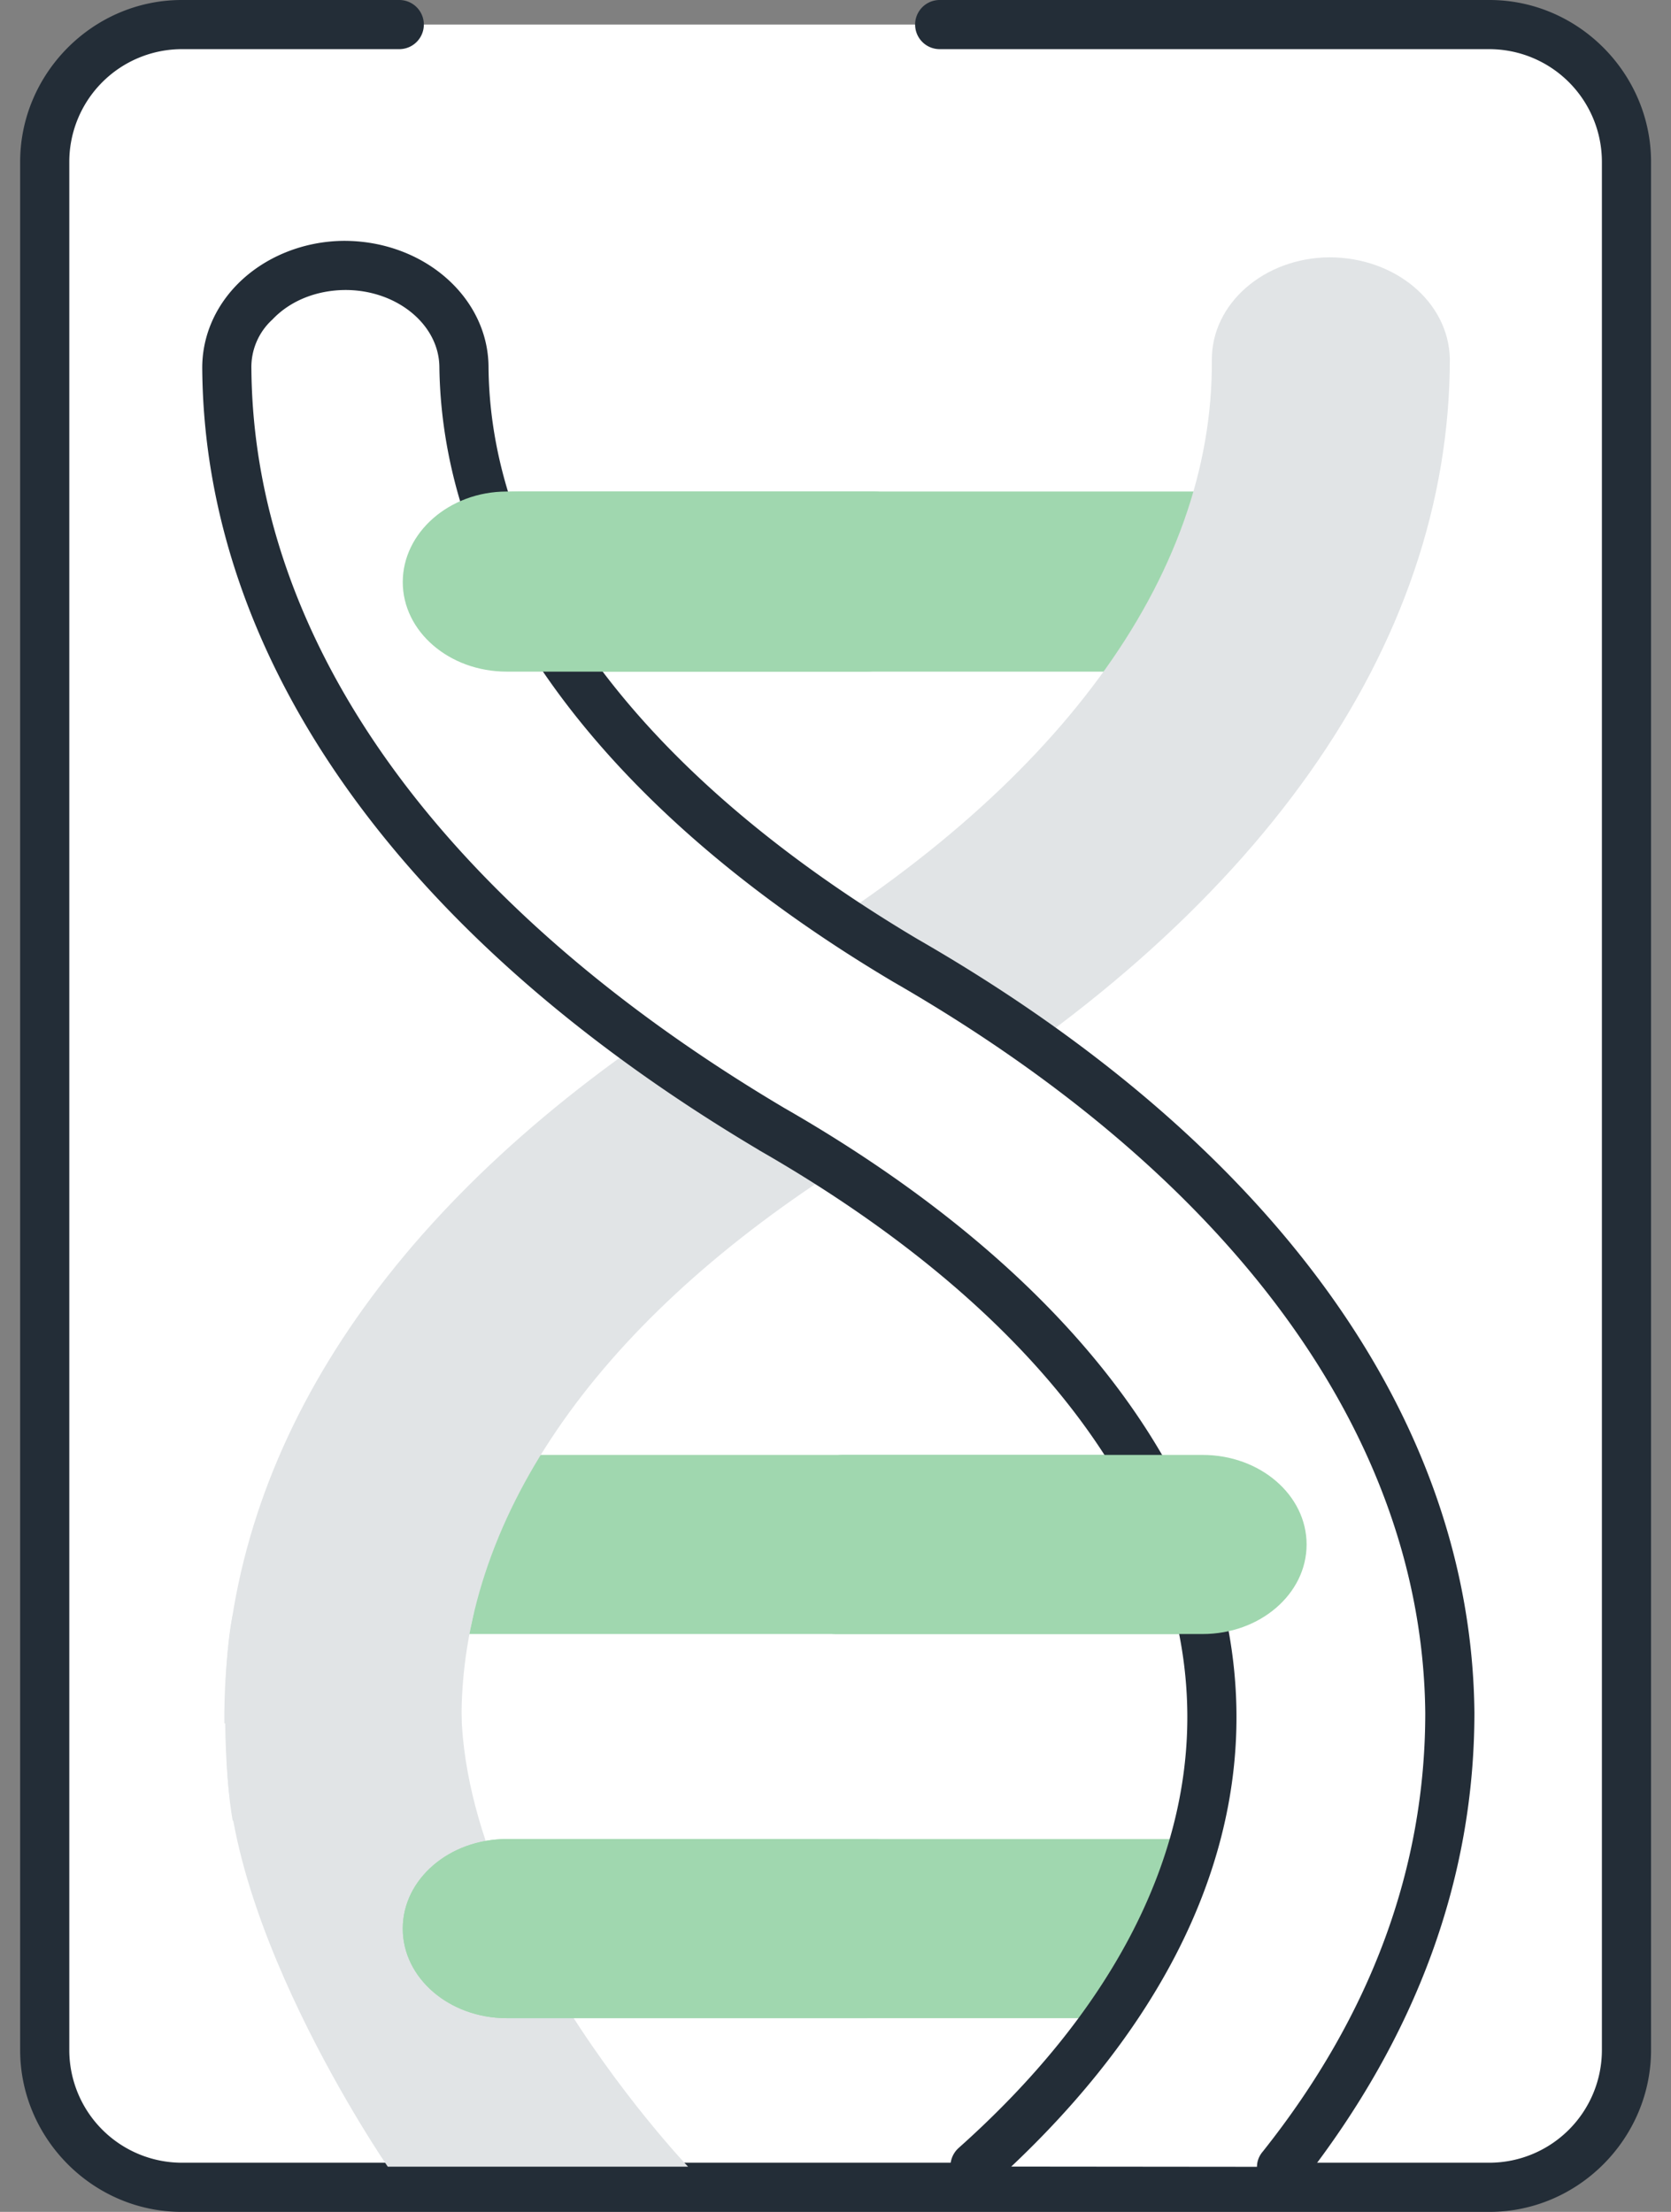
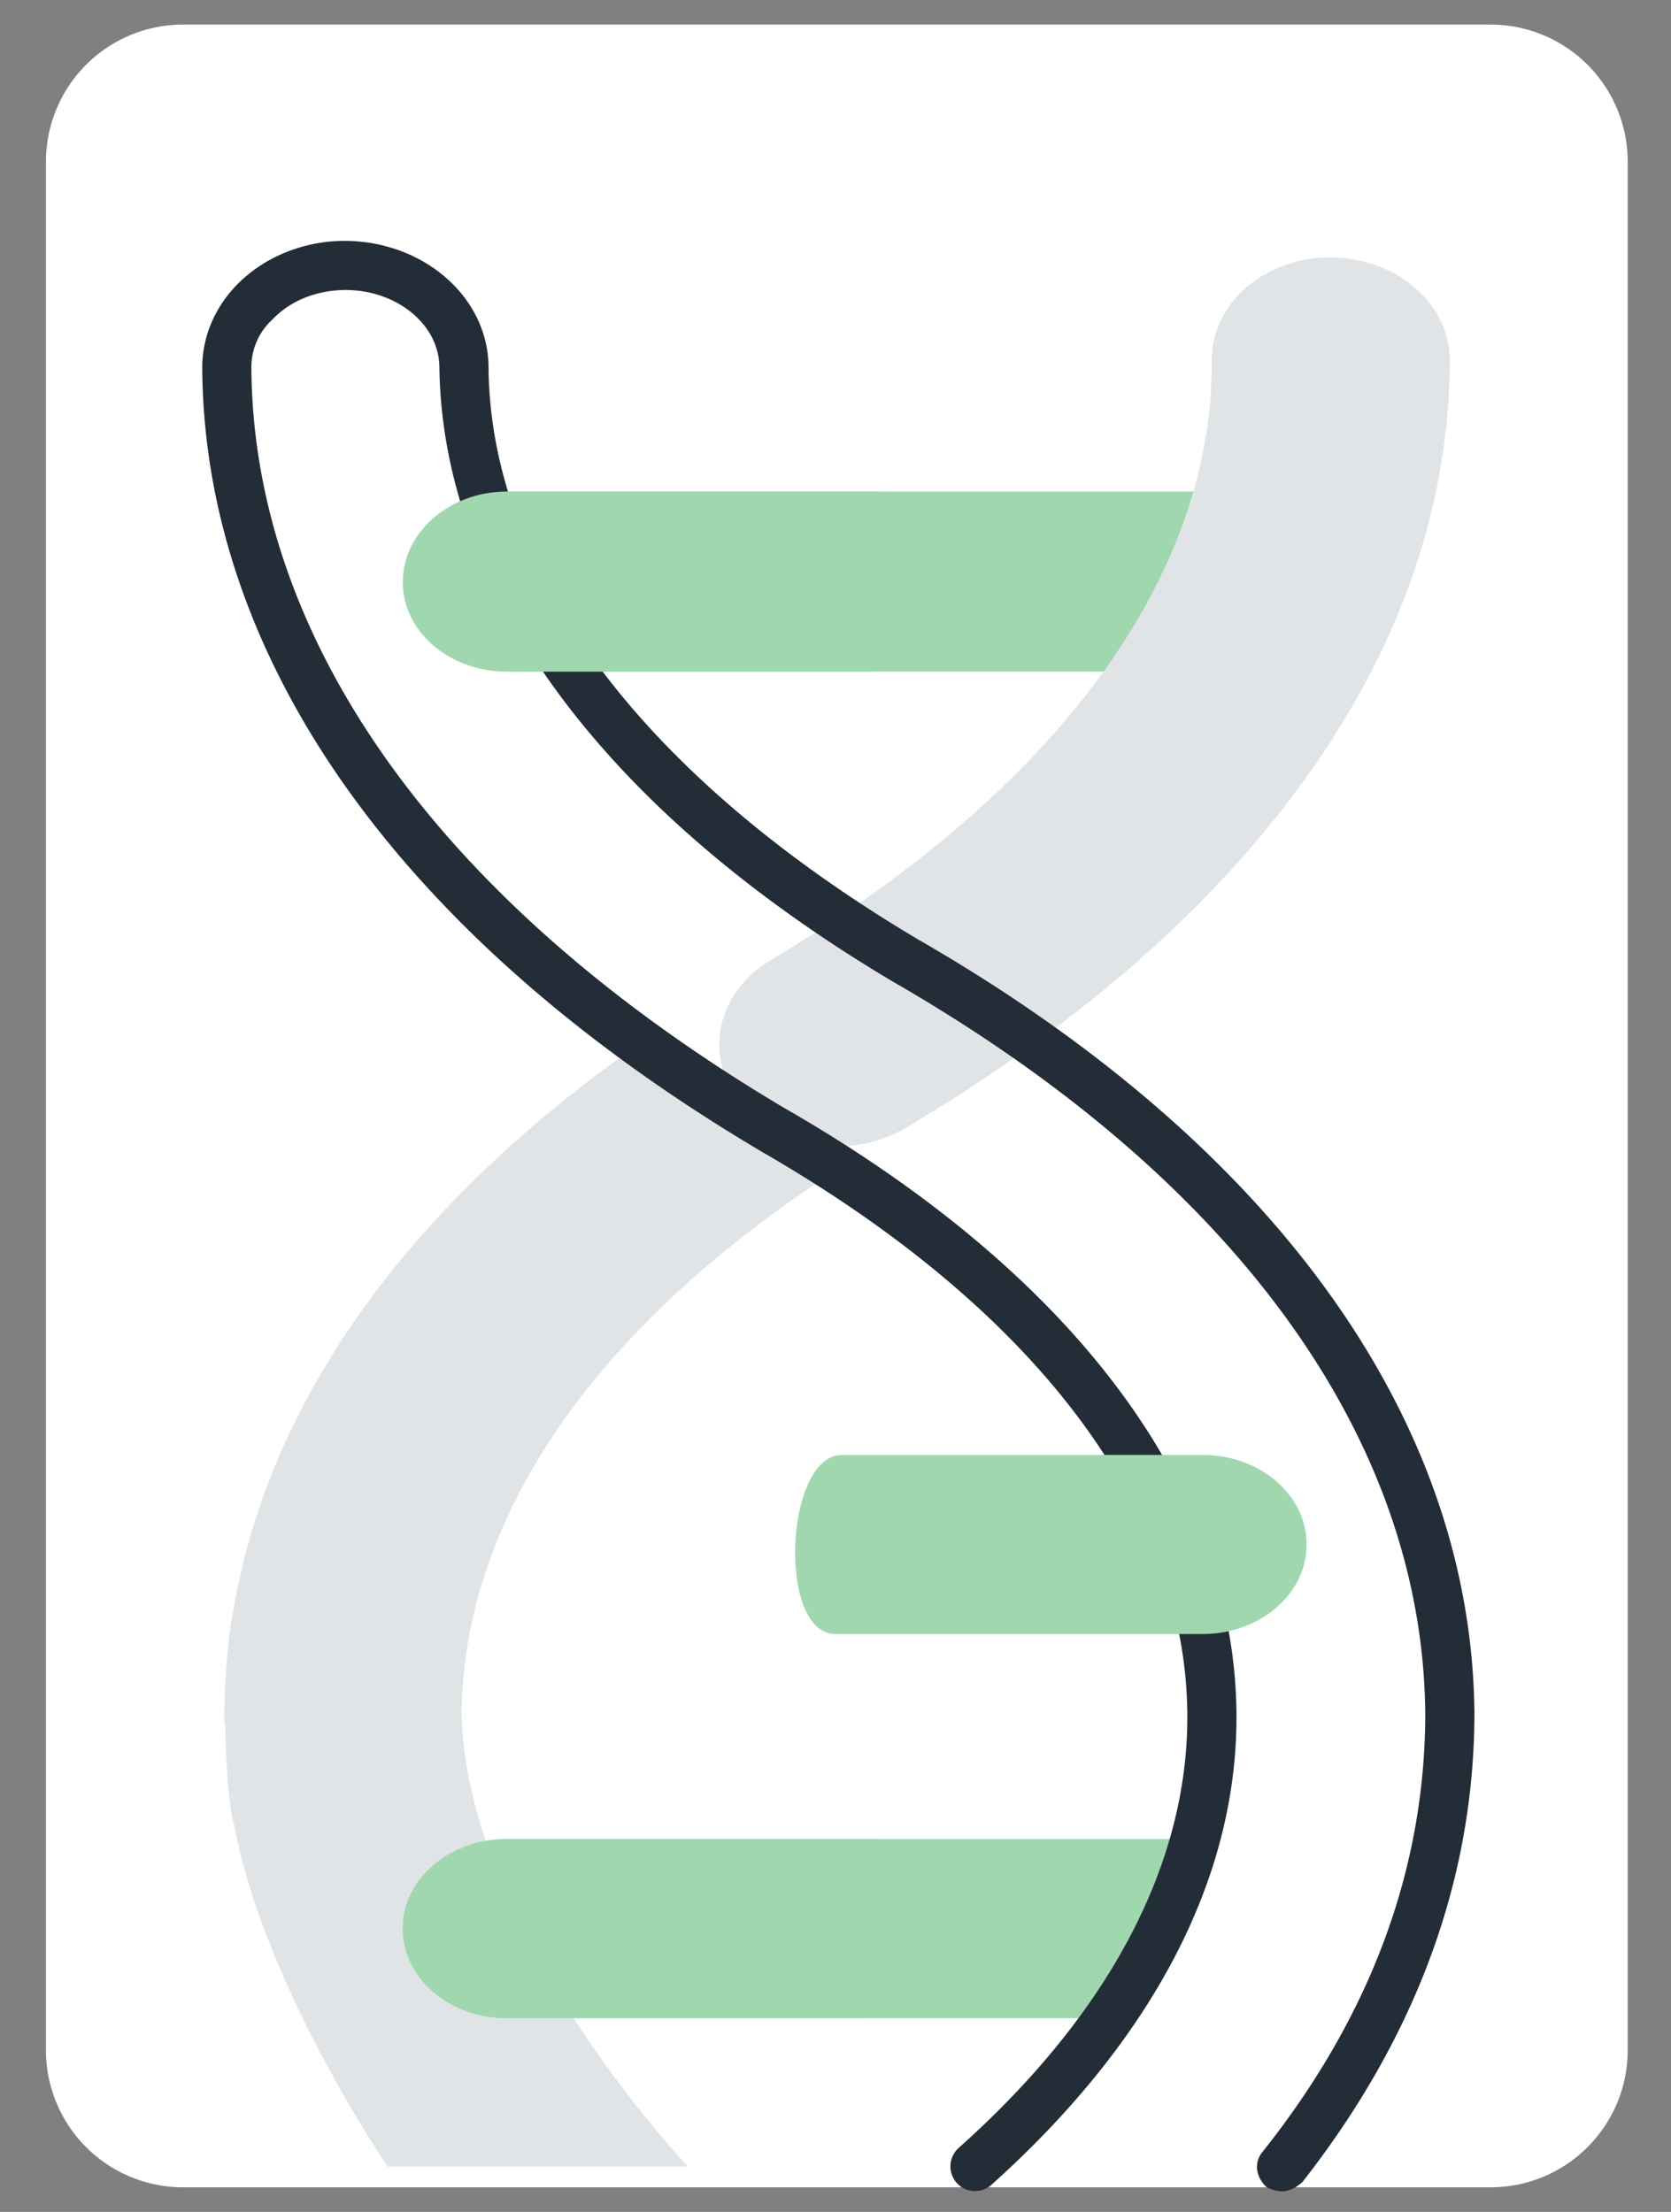
<svg xmlns="http://www.w3.org/2000/svg" width="68" height="90" viewBox="0 0 68 90">
  <rect x="0" y="0" width="68" height="90" fill="#808080" stroke="none" />
  <g>
    <g>
      <g>
        <path fill="#fff" d="M51.81 89h8.85c3.081 0 5.578-2.5 5.578-5.585V6.585A5.581 5.581 0 0 0 60.66 1H7.448A5.58 5.58 0 0 0 1.87 6.585v76.83A5.58 5.58 0 0 0 7.448 89h22.37" />
      </g>
      <g>
-         <path fill="#232d37" d="M60.61 90H7.398C3.771 90 .82 87 .82 83.415V6.585C.82 3 3.771 0 7.398 0h8.85a1 1 0 0 1 0 2h-8.85A4.587 4.587 0 0 0 2.82 6.585v76.83A4.587 4.587 0 0 0 7.398 88H60.61a4.587 4.587 0 0 0 4.578-4.585V6.585A4.587 4.587 0 0 0 60.61 2H38.24a1 1 0 1 1 0-2h22.37c3.627 0 6.578 3 6.578 6.585v76.83C67.188 87 64.238 90 60.61 90" />
-       </g>
+         </g>
      <g>
-         <path fill="#a0d7af" d="M48.94 66.488H18.09l.129-7.288h30.72c2.339 0 4.234 1.631 4.234 3.644s-1.895 3.644-4.233 3.644" />
-       </g>
+         </g>
      <g>
        <path fill="#e1e4e6" d="M18.78 70.066C18.719 61.895 24.127 54 34.09 47.578l-8.03-5.138C14.904 50.246 9.05 59.847 9.13 70.12v.001" />
      </g>
      <g>
        <path fill="#e1e4e6" d="M9.3 70.113c-.863 7.391 6.48 18.047 6.48 18.047H28s-11.304-11.842-8.893-21.748c2.41-9.905-9.806 3.701-9.806 3.701" />
      </g>
      <g>
        <path fill="#a0d7af" d="M21.074 20H49.09l-3.517 7.328H21.074c-2.339 0-4.234-1.632-4.234-3.644 0-2.013 1.895-3.684 4.234-3.684" />
      </g>
      <g>
        <path fill="#a0d7af" d="M20.623 74.83h28.016l-3.517 7.288H20.623c-2.339 0-4.233-1.632-4.233-3.644 0-2.013 1.894-3.644 4.233-3.644" />
      </g>
      <g>
        <path fill="#e1e4e6" d="M34.1 46.643c-1.532 0-3.04-.643-3.976-1.795-1.513-1.848-.962-4.475 1.232-5.777C43 32.155 49.376 23.482 49.315 14.649c-.016-2.294 2.13-4.165 4.796-4.179 2.689.01 4.839 1.834 4.889 4.128 0 11.666-7.811 22.785-22.164 31.31-.836.497-1.836.735-2.736.735" />
      </g>
      <g>
-         <path fill="#fff" d="M52.171 88.167C56.712 82.426 59 76.184 59 69.693c-.113-11.58-8-22.448-22.156-30.611l-.004-.003C25.325 32.24 18.947 23.662 18.88 14.926c-.018-2.284-2.175-4.126-4.824-4.126H14c-2.642.015-4.788 1.888-4.77 4.2.088 11.506 7.948 22.493 22.13 30.916l.034.017c.01.006.017.014.028.067C42.9 52.541 49.257 61 49.317 69.744c.046 6.426-3.317 12.768-9.639 18.411" />
-       </g>
+         </g>
      <g>
        <path fill="#232d37" d="M52.17 89.167c-.17 0-.436-.07-.619-.167-.434-.391-.551-1-.164-1.453C55.8 82 58 76 58 69.7c-.11-11.207-7.79-21.773-21.655-29.752C24.502 32.914 18 24 17.88 14.934c-.014-1.728-1.729-3.134-3.824-3.134-1.17.007-2.242.432-2.969 1.2a2.62 2.62 0 0 0-.857 2c.086 11.135 7.77 21.818 21.64 30.056l.061.037v-.001c11.79 6.767 18.323 15.521 18.386 24.645.048 6.67-3.4 13.263-9.973 19.164a1.002 1.002 0 0 1-1.412-.08A1.01 1.01 0 0 1 39 87.409c6.143-5.473 9.36-11.58 9.317-17.658-.057-8.383-6.235-16.526-17.393-22.931-.024-.013-.05-.031-.078-.049C16.342 38.149 8.321 26.869 8.23 15c-.01-1.272.5-2.489 1.434-3.436C10.761 10.453 12.347 9.81 14 9.8c3.245 0 5.858 2.296 5.88 5.118.064 8.373 6.27 16.648 17.471 23.301C51.85 46.563 59.884 57.739 60 69.686c0 6.73-2.344 13.157-7 19.101-.242.213-.534.38-.83.38" />
      </g>
      <g>
        <path fill="#a0d7af" d="M34.268 59.2h14.67c2.338 0 4.233 1.631 4.233 3.644s-1.895 3.644-4.233 3.644H34c-2.383 0-2.07-7.288.268-7.288" />
      </g>
      <g>
        <path fill="#a0d7af" d="M35.293 82.118h-14.67c-2.339 0-4.233-1.63-4.233-3.644 0-2.012 1.894-3.644 4.233-3.644h14.983c2.338 0 2.025 7.288-.313 7.288" />
      </g>
      <g>
        <path fill="#a0d7af" d="M35.293 27.328h-14.67c-2.339 0-4.233-1.631-4.233-3.644 0-2.012 1.894-3.684 4.233-3.684h14.983c2.338 0 2.025 7.328-.313 7.328" />
      </g>
      <g>
        <path fill="#e1e4e6" d="M9.472 74.1c-.34-1.868-.472-5.945-.025-8.278.473-2.333 2.292 3.478 2.292 3.478z" />
      </g>
    </g>
  </g>
</svg>